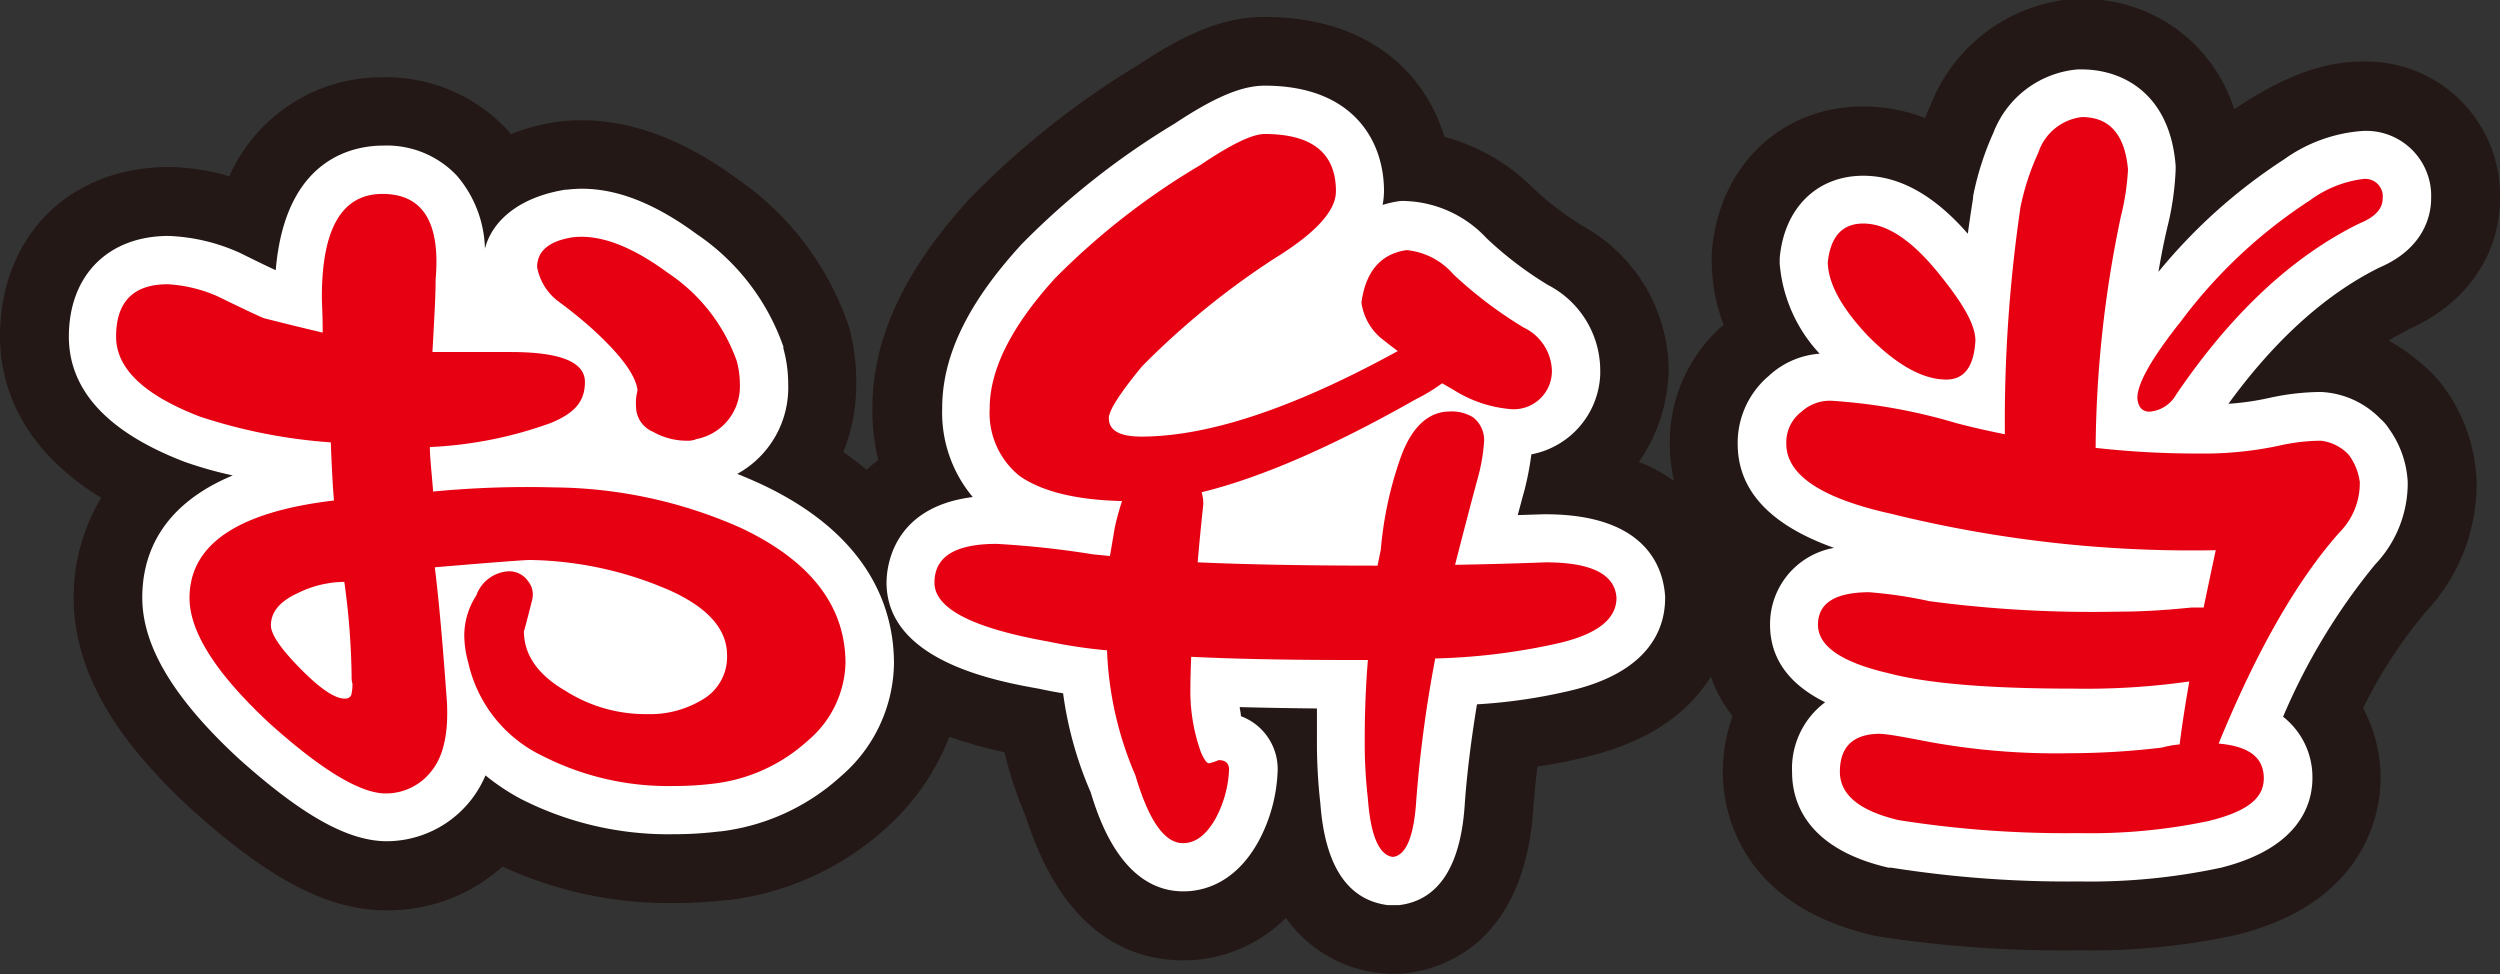
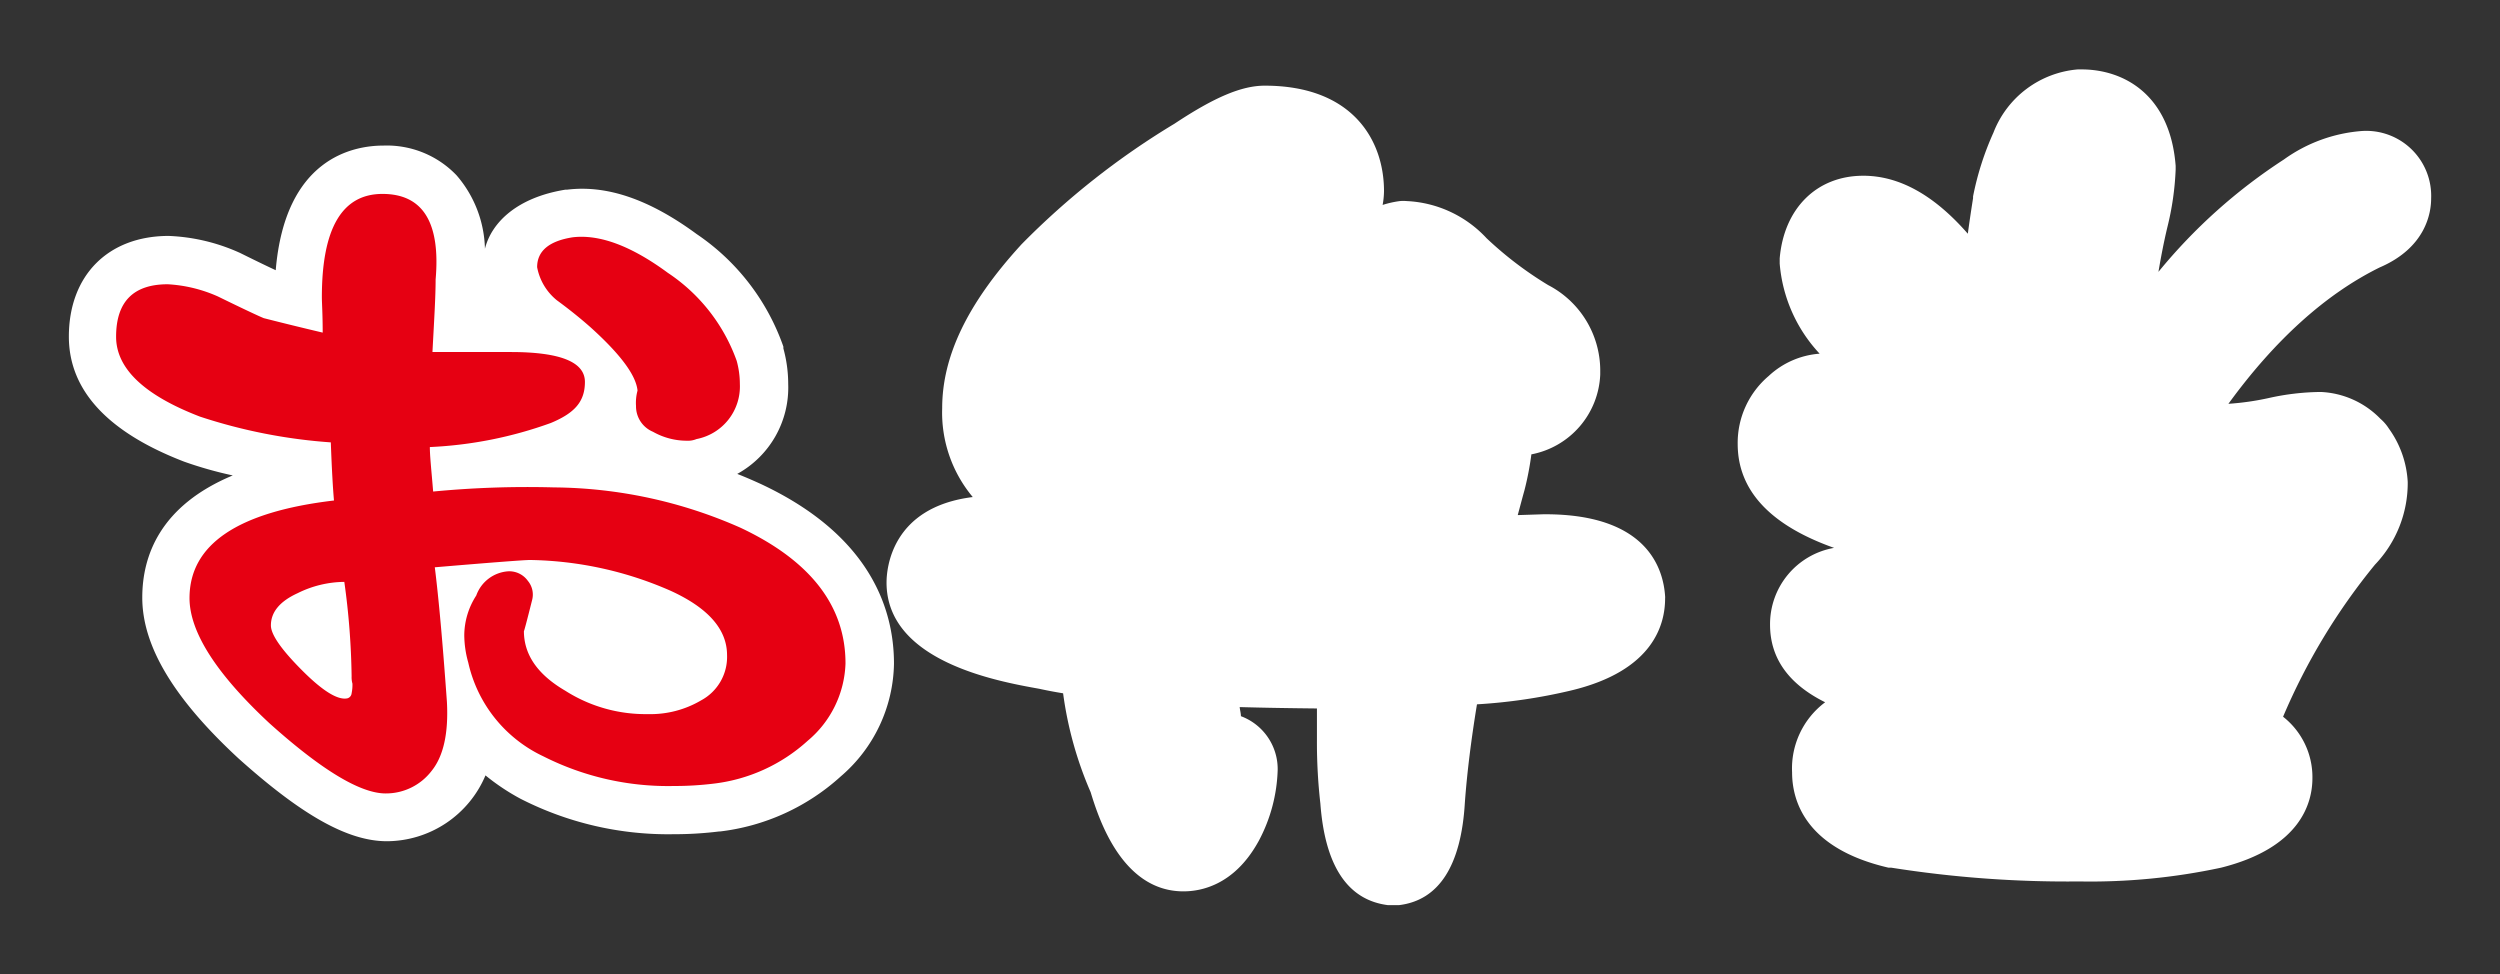
<svg xmlns="http://www.w3.org/2000/svg" viewBox="0 0 181.52 70.73">
  <rect x="0" y="0" width="181.52" height="70.73" fill="#333333" stroke="none" />
  <defs>
    <style>.cls-1{fill:#231815;}.cls-2{fill:#fff;}.cls-3{fill:#e60012;}</style>
  </defs>
  <g id="レイヤー_2" data-name="レイヤー 2">
    <g id="デザイン">
-       <path class="cls-1" d="M176.19,26.73a14.37,14.37,0,0,0-2.75-2c.48-.3,1-.57,1.45-.82,4.16-1.84,6.63-5.38,6.63-9.53a9.72,9.72,0,0,0-10-9.91c-2.57,0-5.2.89-8.28,2.8l-.09.05-.93.61a11.43,11.43,0,0,0-11.09-8l-.69,0A12.2,12.2,0,0,0,140.2,7.57c-.15.33-.29.66-.43,1a12.32,12.32,0,0,0-4.48-.84c-6,0-10.53,4.37-11,10.61,0,.31,0,.62,0,.92a13.07,13.07,0,0,0,.86,4.32h0a11.24,11.24,0,0,0-3.91,8.65,12.15,12.15,0,0,0,.31,2.69A11.88,11.88,0,0,0,119,33.54a12.12,12.12,0,0,0,2.11-5.82,8.65,8.65,0,0,0,.05-.88,12.07,12.07,0,0,0-6.26-10.44,22.26,22.26,0,0,1-3.58-2.74,14.28,14.28,0,0,0-6.44-3.72c-1.45-4.76-5.64-8.71-13.08-8.71-2.74,0-5.42,1-9.22,3.53a61.09,61.09,0,0,0-12,9.49l-.24.25c-4.69,5.15-7,10.1-7,15.15a15.87,15.87,0,0,0,.43,3.76c-.3.22-.58.45-.85.69-.53-.43-1.08-.86-1.69-1.28a13,13,0,0,0,.94-4.93A15,15,0,0,0,61.71,24c0-.1-.05-.2-.08-.3A21.31,21.31,0,0,0,53.55,13c-4.44-3.27-8.8-4.67-13-4.17l-.32.05a13.92,13.92,0,0,0-3.12.86l-.33-.37a12.06,12.06,0,0,0-9-3.76A12.09,12.09,0,0,0,16.65,12.8a16,16,0,0,0-4.4-.67C5,12.13,0,17.19,0,24.44c0,2.91,1.05,7.87,7.35,11.7a14,14,0,0,0-2,7.28c0,6.63,4.86,11.91,8.52,15.31l.11.1c5.68,5.1,9.9,7.27,14.11,7.27a12.5,12.5,0,0,0,8.4-3.18,28.83,28.83,0,0,0,12.46,2.65,34.06,34.06,0,0,0,3.88-.23l.17,0A20.71,20.71,0,0,0,64.47,60a17.28,17.28,0,0,0,4.46-6.5,36.12,36.12,0,0,0,4,1.12,29.73,29.73,0,0,0,1.55,4.67c2.74,8.61,7.71,10.44,11.43,10.44a10.58,10.58,0,0,0,7.46-3.08,9.59,9.59,0,0,0,6.8,4,8.06,8.06,0,0,0,1,.06,8.55,8.55,0,0,0,1-.06c2.56-.31,8.55-2.1,9.17-12.08.07-.93.17-1.9.29-2.92a32.12,32.12,0,0,0,3.69-.73c4.84-1.18,7.47-3.49,8.9-5.78A10.07,10.07,0,0,0,125.8,52a11.94,11.94,0,0,0-.71,4.11c0,2.17.78,9.44,10.85,11.79l.49.1A87.43,87.43,0,0,0,150.93,69a49.62,49.62,0,0,0,11.5-1.13c9.67-2.42,10.42-9.3,10.42-11.35a10.86,10.86,0,0,0-1.27-5.11,35.08,35.08,0,0,1,4.56-7A13.51,13.51,0,0,0,179.82,35a12.21,12.21,0,0,0-2.14-6.55A9,9,0,0,0,176.19,26.73Z" />
      <path class="cls-2" d="M55.26,35.15c-.57-.26-1.14-.51-1.73-.74a7.15,7.15,0,0,0,3.7-6.52,9.78,9.78,0,0,0-.35-2.59l0-.13A16.37,16.37,0,0,0,50.59,17c-3.43-2.52-6.51-3.58-9.4-3.23h-.13c-3.48.56-5.36,2.35-5.85,4.29a8.44,8.44,0,0,0-2.06-5.33,7,7,0,0,0-5.31-2.16c-2.21,0-7.14.92-7.82,9.05-.43-.2-1.21-.57-2.6-1.26l-.25-.11a13.81,13.81,0,0,0-4.92-1.12C7.85,17.13,5,20,5,24.44c0,3.89,2.81,6.94,8.37,9.08a28.28,28.28,0,0,0,3.53,1c-5.27,2.2-6.57,5.83-6.57,8.87,0,3.51,2.27,7.32,7,11.69,4.62,4.14,7.94,6,10.77,6a7.81,7.81,0,0,0,7.15-4.78A15.93,15.93,0,0,0,37.8,58a23.55,23.55,0,0,0,11.13,2.57,26.4,26.4,0,0,0,3.29-.2h.07a15.79,15.79,0,0,0,8.76-4,11,11,0,0,0,3.86-8.18C64.91,44.29,63.24,38.89,55.26,35.15Z" />
      <path class="cls-2" d="M112.21,37.34h-.14l-1.87.06c.16-.59.32-1.2.49-1.81a21.75,21.75,0,0,0,.5-2.6,6.16,6.16,0,0,0,5-5.8c0-.12,0-.24,0-.36a7,7,0,0,0-3.78-6.13,26.33,26.33,0,0,1-4.47-3.4,8.44,8.44,0,0,0-5.8-2.7,2.74,2.74,0,0,0-.5,0,7.11,7.11,0,0,0-1.25.28,5.91,5.91,0,0,0,.1-1c0-3.7-2.28-7.66-8.66-7.66-1.67,0-3.64.83-6.55,2.76a56.38,56.38,0,0,0-11.12,8.77l-.09.1c-3.81,4.19-5.66,8-5.66,11.79a9.56,9.56,0,0,0,2.22,6.45c-5.94.74-6.26,5.24-6.26,6.21,0,5.71,8,7.16,11.08,7.71q.82.18,1.74.33a26.92,26.92,0,0,0,2,7.18c.61,2,2.31,7.2,6.74,7.2,1.27,0,3.65-.45,5.39-3.53l.09-.16a11.65,11.65,0,0,0,1.36-5.14A4.1,4.1,0,0,0,90.1,52c0-.2-.06-.41-.09-.66,1.76.05,3.64.08,5.61.1,0,.77,0,1.54,0,2.3a39.34,39.34,0,0,0,.25,4.61c.34,4.56,2,7,4.9,7.37l.4,0,.41,0c2.9-.35,4.51-2.87,4.78-7.43.16-2.2.46-4.59.88-7.15a39.58,39.58,0,0,0,6.81-1c6-1.43,6.85-4.8,6.85-6.69a.92.92,0,0,0,0-.16C120.78,41.48,119.78,37.34,112.21,37.34Z" />
      <path class="cls-2" d="M172.78,19.42c3.38-1.45,3.74-4,3.74-5a4.72,4.72,0,0,0-5-4.91,11.12,11.12,0,0,0-5.69,2.07,39.58,39.58,0,0,0-9.11,8.16c.19-1.13.4-2.2.64-3.21a20.66,20.66,0,0,0,.61-4.22c0-.09,0-.18,0-.27-.4-5.19-3.79-7-6.83-7h-.28a7.21,7.21,0,0,0-6.12,4.59,21.16,21.16,0,0,0-1.48,4.63l0,.13c-.13.82-.26,1.68-.38,2.58-2.47-2.83-5-4.21-7.59-4.21-3.38,0-5.76,2.37-6.07,6,0,.12,0,.25,0,.38a10.86,10.86,0,0,0,2.9,6.54,6.07,6.07,0,0,0-3.7,1.62,6.37,6.37,0,0,0-2.25,4.93c0,3.37,2.35,5.9,7,7.55a5.62,5.62,0,0,0-4.65,5.58c0,2.42,1.34,4.31,4,5.63a6,6,0,0,0-2.4,5.09c0,2,.91,5.51,7,6.92l.2,0a81.85,81.85,0,0,0,13.66,1,45.19,45.19,0,0,0,10.29-1c5.77-1.45,6.63-4.7,6.63-6.5a5.57,5.57,0,0,0-2.13-4.46A45.35,45.35,0,0,1,172.44,41a8.57,8.57,0,0,0,2.38-6,7.27,7.27,0,0,0-1.36-3.87,3.28,3.28,0,0,0-.62-.72,6.43,6.43,0,0,0-4.33-1.95,17.93,17.93,0,0,0-3.78.44,19.64,19.64,0,0,1-2.93.42C165.16,24.7,168.85,21.36,172.78,19.42Z" />
      <path class="cls-3" d="M51.8,56.9a23.48,23.48,0,0,1-2.87.17,20.07,20.07,0,0,1-9.49-2.16A9.9,9.9,0,0,1,34,48.11a7.46,7.46,0,0,1-.29-2,5.37,5.37,0,0,1,.87-2.87,2.65,2.65,0,0,1,2.35-1.76,1.66,1.66,0,0,1,1.4.7,1.55,1.55,0,0,1,.3,1.41c-.39,1.56-.59,2.3-.59,2.23q0,2.58,3,4.33a10.84,10.84,0,0,0,6,1.7,7.24,7.24,0,0,0,3.87-1,3.58,3.58,0,0,0,1.88-3.28q0-2.81-4.11-4.68a26.28,26.28,0,0,0-10.19-2.23q-.64,0-6.92.53.42,3.33.88,9.78.18,3.4-1.11,5a4.17,4.17,0,0,1-3.34,1.64q-2.76,0-8.44-5.1-5.79-5.39-5.8-9.08,0-5.85,10.49-7.09c-.08-.9-.16-2.3-.23-4.22a38.94,38.94,0,0,1-9.5-1.87c-4.06-1.56-6.09-3.5-6.09-5.8q0-3.81,3.75-3.81a10.32,10.32,0,0,1,3.63.88c1.84.9,2.95,1.42,3.34,1.58.9.23,2.33.59,4.28,1.05,0-1.32-.06-2.18-.06-2.57q0-7.5,4.4-7.5t3.86,6.21c0,1.25-.11,3-.23,5.27h5.68c3.6,0,5.39.72,5.39,2.17S41.7,30,40,30.71a29.67,29.67,0,0,1-8.79,1.75c0,.67.12,1.74.24,3.23a71.56,71.56,0,0,1,8.79-.3,34,34,0,0,1,13.53,2.93q7.62,3.59,7.62,9.85a7.64,7.64,0,0,1-2.75,5.62A12.28,12.28,0,0,1,51.8,56.9ZM25,42.25a7.74,7.74,0,0,0-3.39.82c-1.29.59-1.94,1.37-1.94,2.34,0,.67.76,1.76,2.29,3.29s2.61,2.16,3.28,2a.42.42,0,0,0,.29-.36,3,3,0,0,0,.06-.7,1.75,1.75,0,0,1-.06-.53A54,54,0,0,0,25,42.25ZM50.57,31.88a1.6,1.6,0,0,1-.7.12,5,5,0,0,1-2.46-.65,2,2,0,0,1-1.23-1.87,3.4,3.4,0,0,1,.11-1.12c-.11-1.13-1.27-2.67-3.45-4.63-.75-.66-1.55-1.3-2.41-1.93A4.05,4.05,0,0,1,39,19.4c0-1.17.86-1.9,2.58-2.17q2.93-.35,6.91,2.58a12.85,12.85,0,0,1,5,6.39,6.36,6.36,0,0,1,.23,1.69A3.89,3.89,0,0,1,50.57,31.88Z" />
-       <path class="cls-3" d="M91.82,9.73Q97,9.73,97,13.89,97,16,92.64,18.7a57.3,57.3,0,0,0-9.73,7.91q-2.4,2.92-2.4,3.75c0,.89.78,1.34,2.35,1.34q7.32,0,18.63-6.21-.7-.52-1.29-1a4.15,4.15,0,0,1-1.35-2.52c.31-2.27,1.41-3.54,3.28-3.81a5.14,5.14,0,0,1,3.4,1.76,30.55,30.55,0,0,0,5.1,3.86,3.59,3.59,0,0,1,2.05,3.11,2.77,2.77,0,0,1-3.05,2.81,9.16,9.16,0,0,1-4.1-1.4l-.82-.47A12.85,12.85,0,0,1,102.78,29q-9.09,5.16-15.53,6.74a3,3,0,0,1,.12.87c-.16,1.49-.3,2.9-.41,4.22q5.45.24,13.06.24l.24-1.17a26.74,26.74,0,0,1,1.4-6.57c.78-2.26,2-3.41,3.52-3.45a3,3,0,0,1,1.76.41,2.07,2.07,0,0,1,.82,1.7,13,13,0,0,1-.47,2.75c-.59,2.19-1.13,4.28-1.64,6.27q3.51-.06,6.56-.18,5,0,5.16,2.58,0,2.3-4.16,3.28a45.55,45.55,0,0,1-9,1.12A92.67,92.67,0,0,0,102.84,58c-.16,2.7-.73,4.1-1.7,4.22-1-.12-1.62-1.52-1.82-4.22a35.91,35.91,0,0,1-.23-4.28c0-1.91.07-3.84.23-5.8H97.8c-4.26,0-8-.07-11.31-.23q-.06,1.41-.06,2.64a13.14,13.14,0,0,0,.76,4.27c.24.55.43.82.59.82a3.16,3.16,0,0,0,.7-.23c.51,0,.76.23.76.7a8.2,8.2,0,0,1-1,3.58c-.67,1.17-1.45,1.75-2.35,1.75q-2,0-3.45-4.92a25.17,25.17,0,0,1-2.06-9.08,36.35,36.35,0,0,1-4.27-.64q-8.27-1.47-8.26-4.28c0-1.88,1.5-2.81,4.51-2.81a67,67,0,0,1,7,.76l1.23.12c.12-.67.23-1.35.35-2.06a19.71,19.71,0,0,1,.53-1.93c-3.32-.08-5.8-.68-7.44-1.82a5.86,5.86,0,0,1-2.17-4.92q0-4.21,4.74-9.43A52.23,52.23,0,0,1,87.13,12Q90.48,9.73,91.82,9.73Z" />
-       <path class="cls-3" d="M151.17,8.5q3,0,3.34,3.81a17.93,17.93,0,0,1-.53,3.46,83.87,83.87,0,0,0-1.82,16.75,66.28,66.28,0,0,0,7.5.41,26.11,26.11,0,0,0,5.86-.58,14,14,0,0,1,3-.35,3.3,3.3,0,0,1,2,1,4.19,4.19,0,0,1,.82,2,5.06,5.06,0,0,1-1.46,3.64q-4.63,5.2-8.79,15.35c2.19.19,3.28,1,3.28,2.52s-1.33,2.44-4,3.1a41.62,41.62,0,0,1-9.44.88,77.66,77.66,0,0,1-13.06-.94q-4.27-1-4.28-3.51c0-1.8.94-2.72,2.81-2.76.63,0,1.86.24,3.69.59a51.34,51.34,0,0,0,10.2.82,56.47,56.47,0,0,0,6.68-.41,7.67,7.67,0,0,1,1.29-.23c.15-1.25.39-2.78.7-4.57a53.22,53.22,0,0,1-8.44.52q-9.14,0-13.36-1.11Q132,47.7,132,45.36T135.7,43a31.75,31.75,0,0,1,4.39.65,89.55,89.55,0,0,0,13.71.76c2,0,3.73-.14,5.34-.3H160c.27-1.28.56-2.67.88-4.16a90.77,90.77,0,0,1-23.5-2.63q-7.68-1.69-7.68-5.1a2.8,2.8,0,0,1,1.12-2.34,3.06,3.06,0,0,1,2.34-.77A40.7,40.7,0,0,1,142,30.71c1.17.31,2.36.58,3.57.82A106.8,106.8,0,0,1,146.71,15,18.16,18.16,0,0,1,148,11.08,3.79,3.79,0,0,1,151.17,8.5Zm-15.88,7.73c1.68,0,3.48,1.18,5.39,3.52s2.75,3.85,2.75,5c-.11,1.88-.82,2.81-2.11,2.81q-2.58,0-5.74-3.22-2.81-3-2.87-5.27Q133,16.23,135.29,16.23ZM171.56,13A1.27,1.27,0,0,1,173,14.42c0,.74-.56,1.35-1.7,1.81Q164,19.82,158,28.66a2.43,2.43,0,0,1-1.93,1.23c-.55,0-.84-.37-.88-1q0-1.58,3.17-5.57a36.45,36.45,0,0,1,9.37-8.78A8.19,8.19,0,0,1,171.56,13Z" />
    </g>
  </g>
</svg>